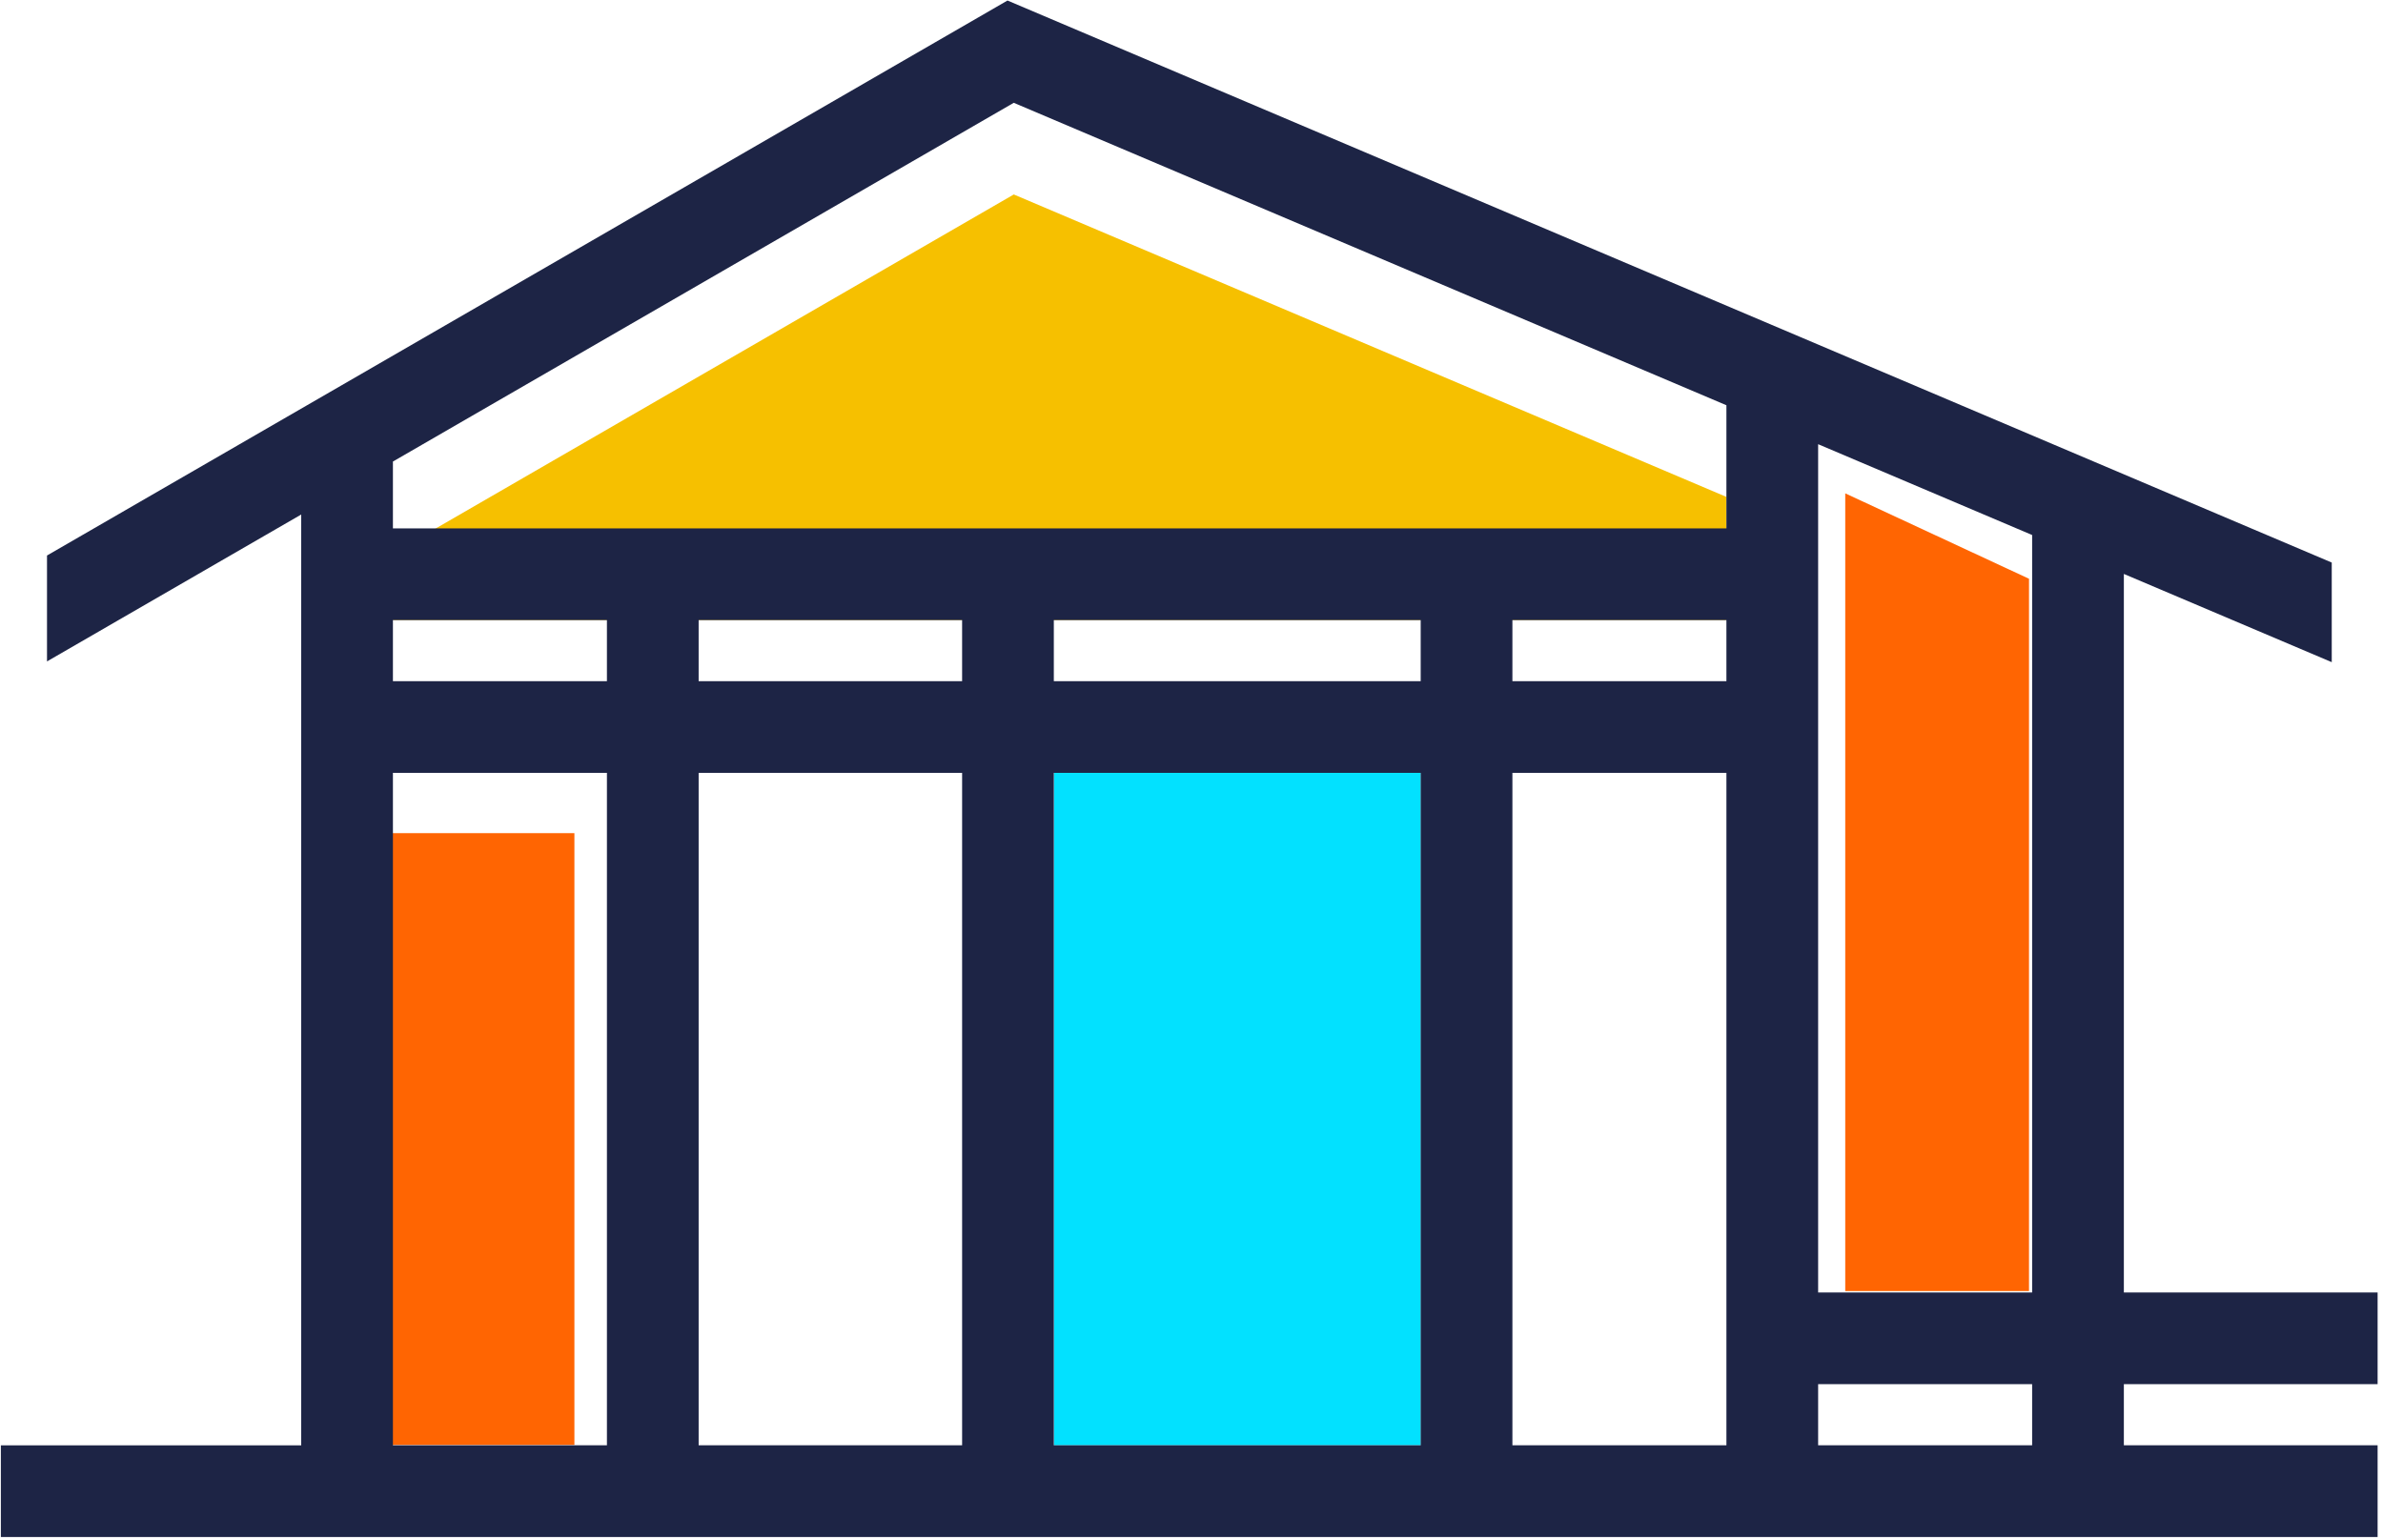
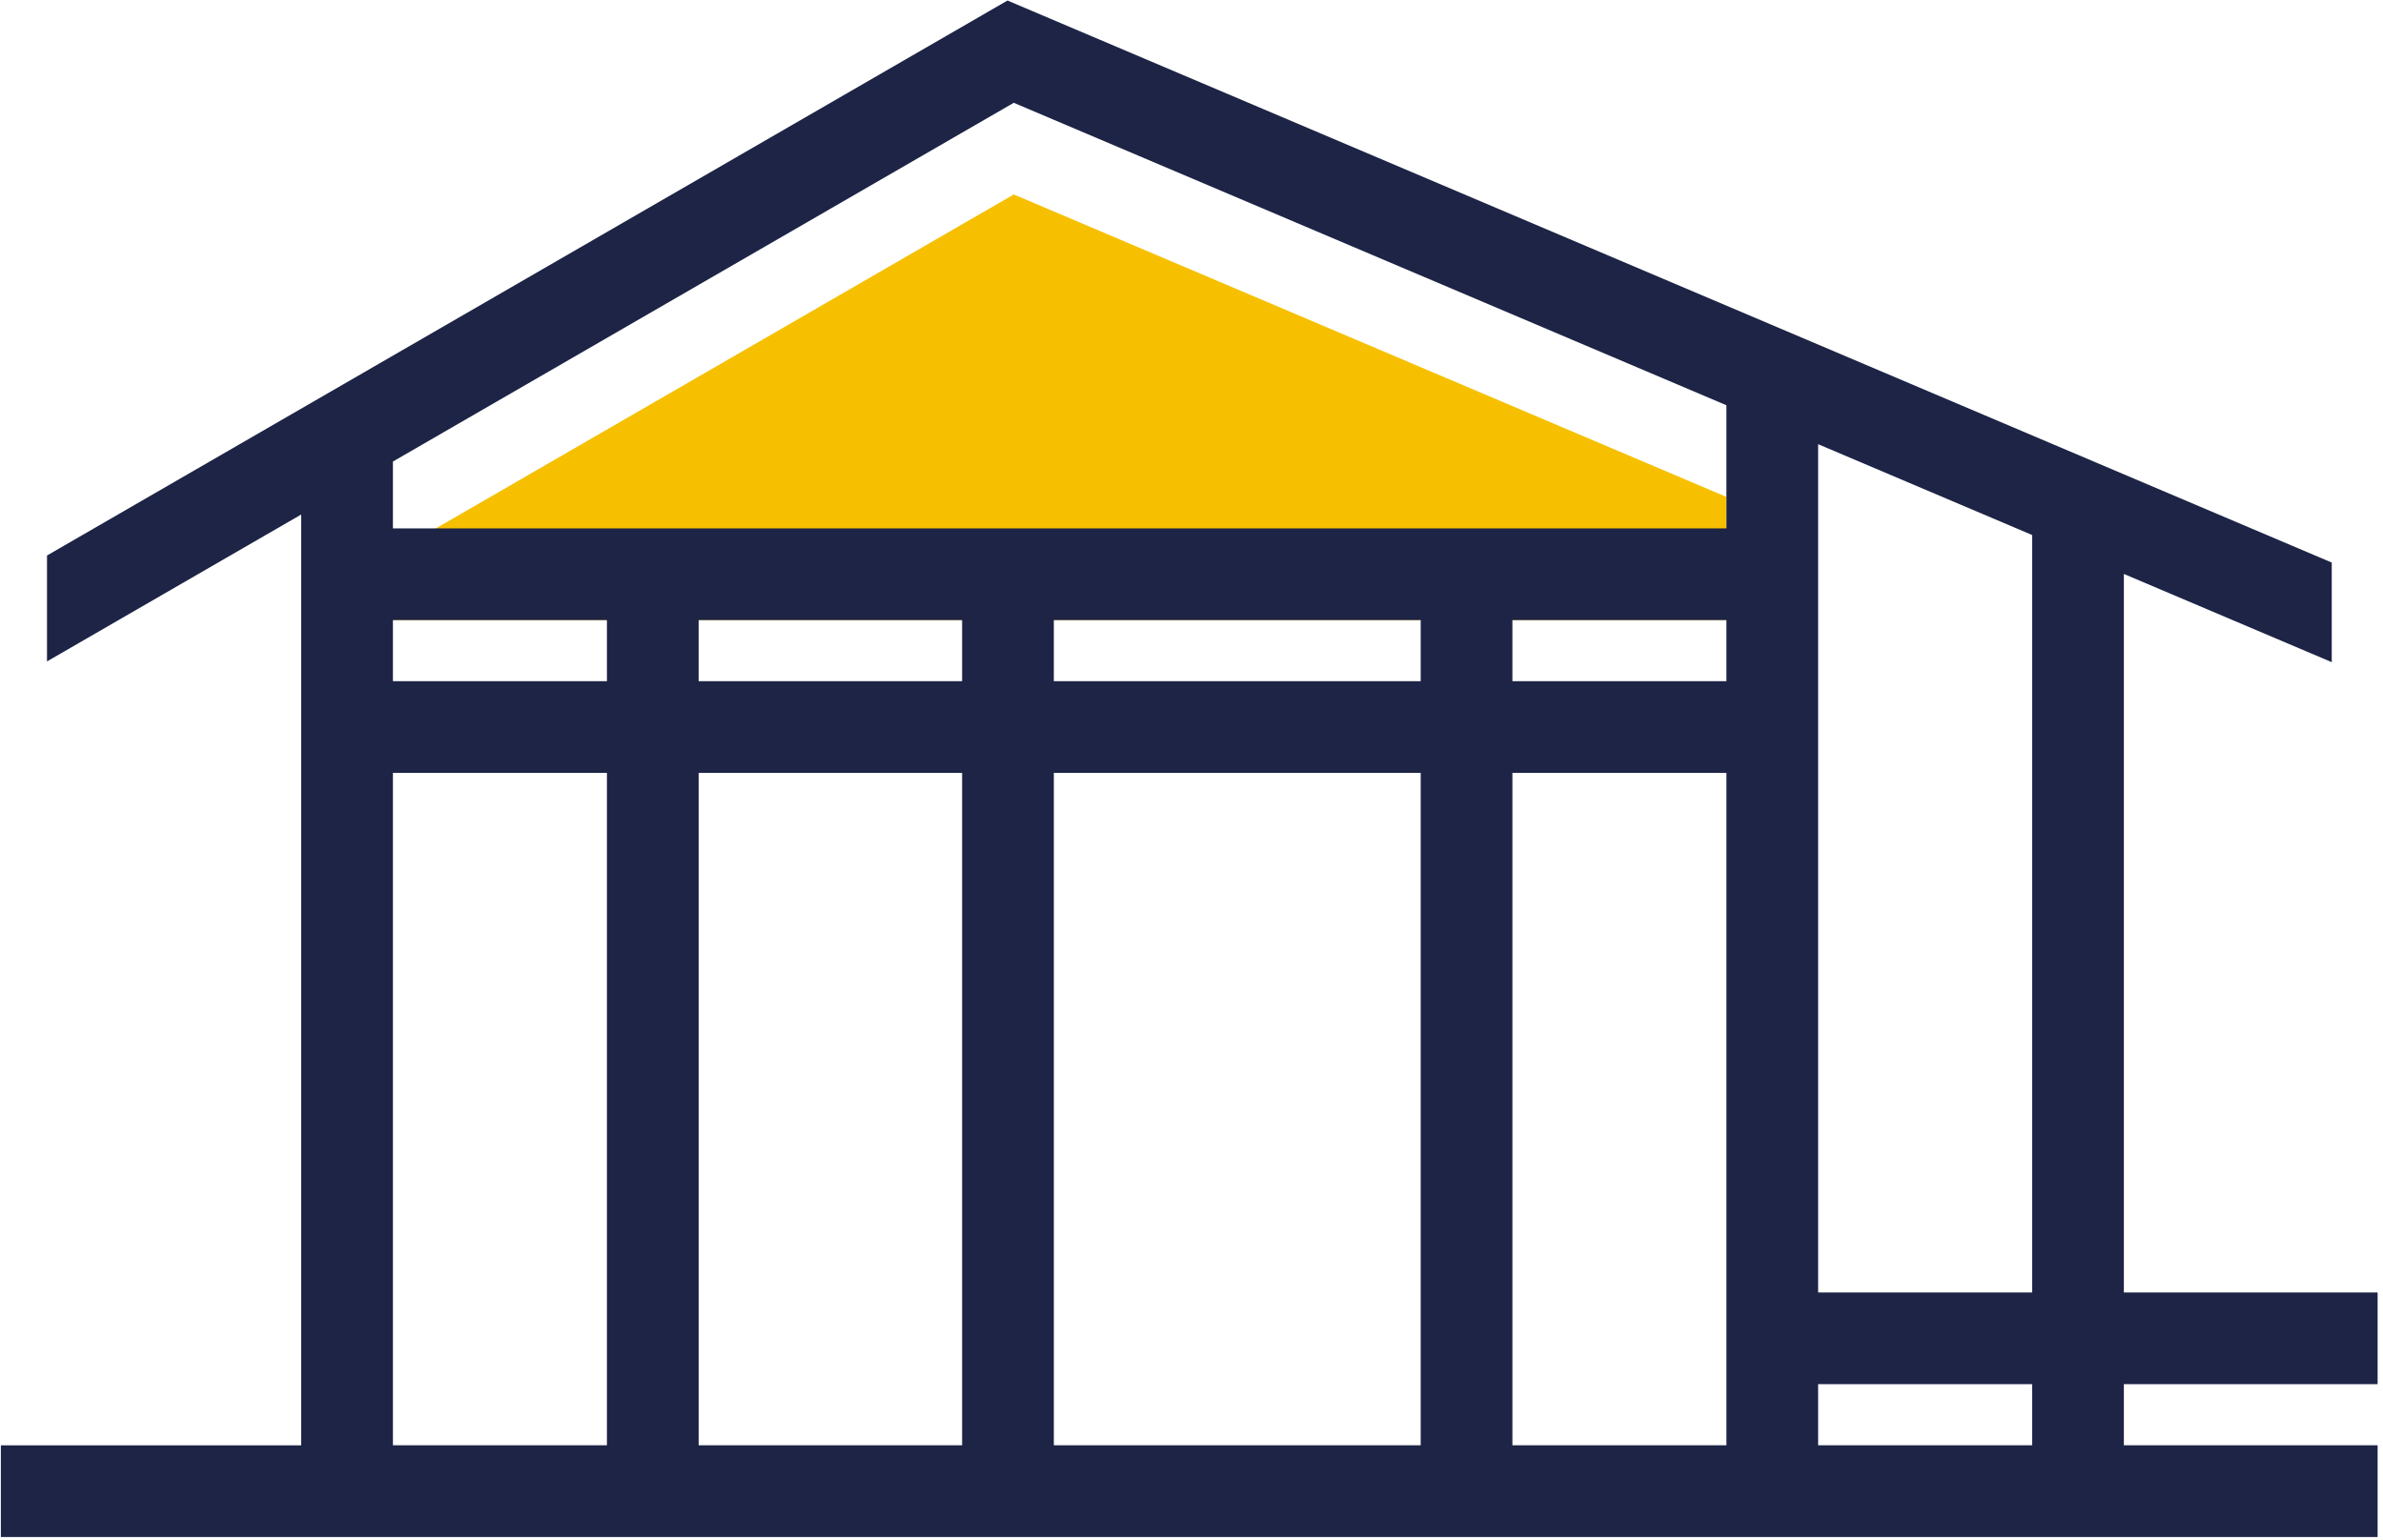
<svg xmlns="http://www.w3.org/2000/svg" viewBox="0 0 246 159" xml:space="preserve" style="fill-rule:evenodd;clip-rule:evenodd;stroke-linejoin:round;stroke-miterlimit:2">
  <path d="m280.147 190.592 40.616-23.474 46.62 19.791v8.056h-87.236z" style="fill:#f6c000" transform="translate(-401.51 -243.633)scale(1.578)" />
-   <path style="fill:#ff6502" d="M280.147 210.542h14v44.423h-14z" transform="matrix(1.355 0 0 1.422 -339.273 -213.363)" />
-   <path style="fill:#02e1ff" d="M280.147 210.542h14v44.423h-14z" transform="matrix(2.705 0 0 1.563 -648.998 -249.272)" />
-   <path d="M373.383 244.965v-55.508l14 5.943v49.565z" style="fill:#ff6502" transform="matrix(1.355 0 0 1.484 -315.447 -230.213)" />
  <path d="m320.352 160.426 86.631 36.776v6.518l-13.6-5.773v47.018h16.6v6h-16.6v4h16.6v6H254.499v-6h19.648v-60.906l-16.63 9.612v-6.93zm-40.205 50.539v44h14v-44zm20 0v44h17.236v-44zm23.236 0v44h24v-44zm30 0v44h14v-44zm20 40v4h14v-4zm0-61.508v55.508h14V195.4zm-93.236 11.508v4h14v-4zm20 0v4h17.236v-4zm23.236 0v4h24v-4zm30 0v4h14v-4zm-73.236-10.373v4.373h87.236v-8.056l-46.62-19.791z" style="fill:#1d2445" transform="translate(-401.51 -253.098)scale(1.578)" />
</svg>